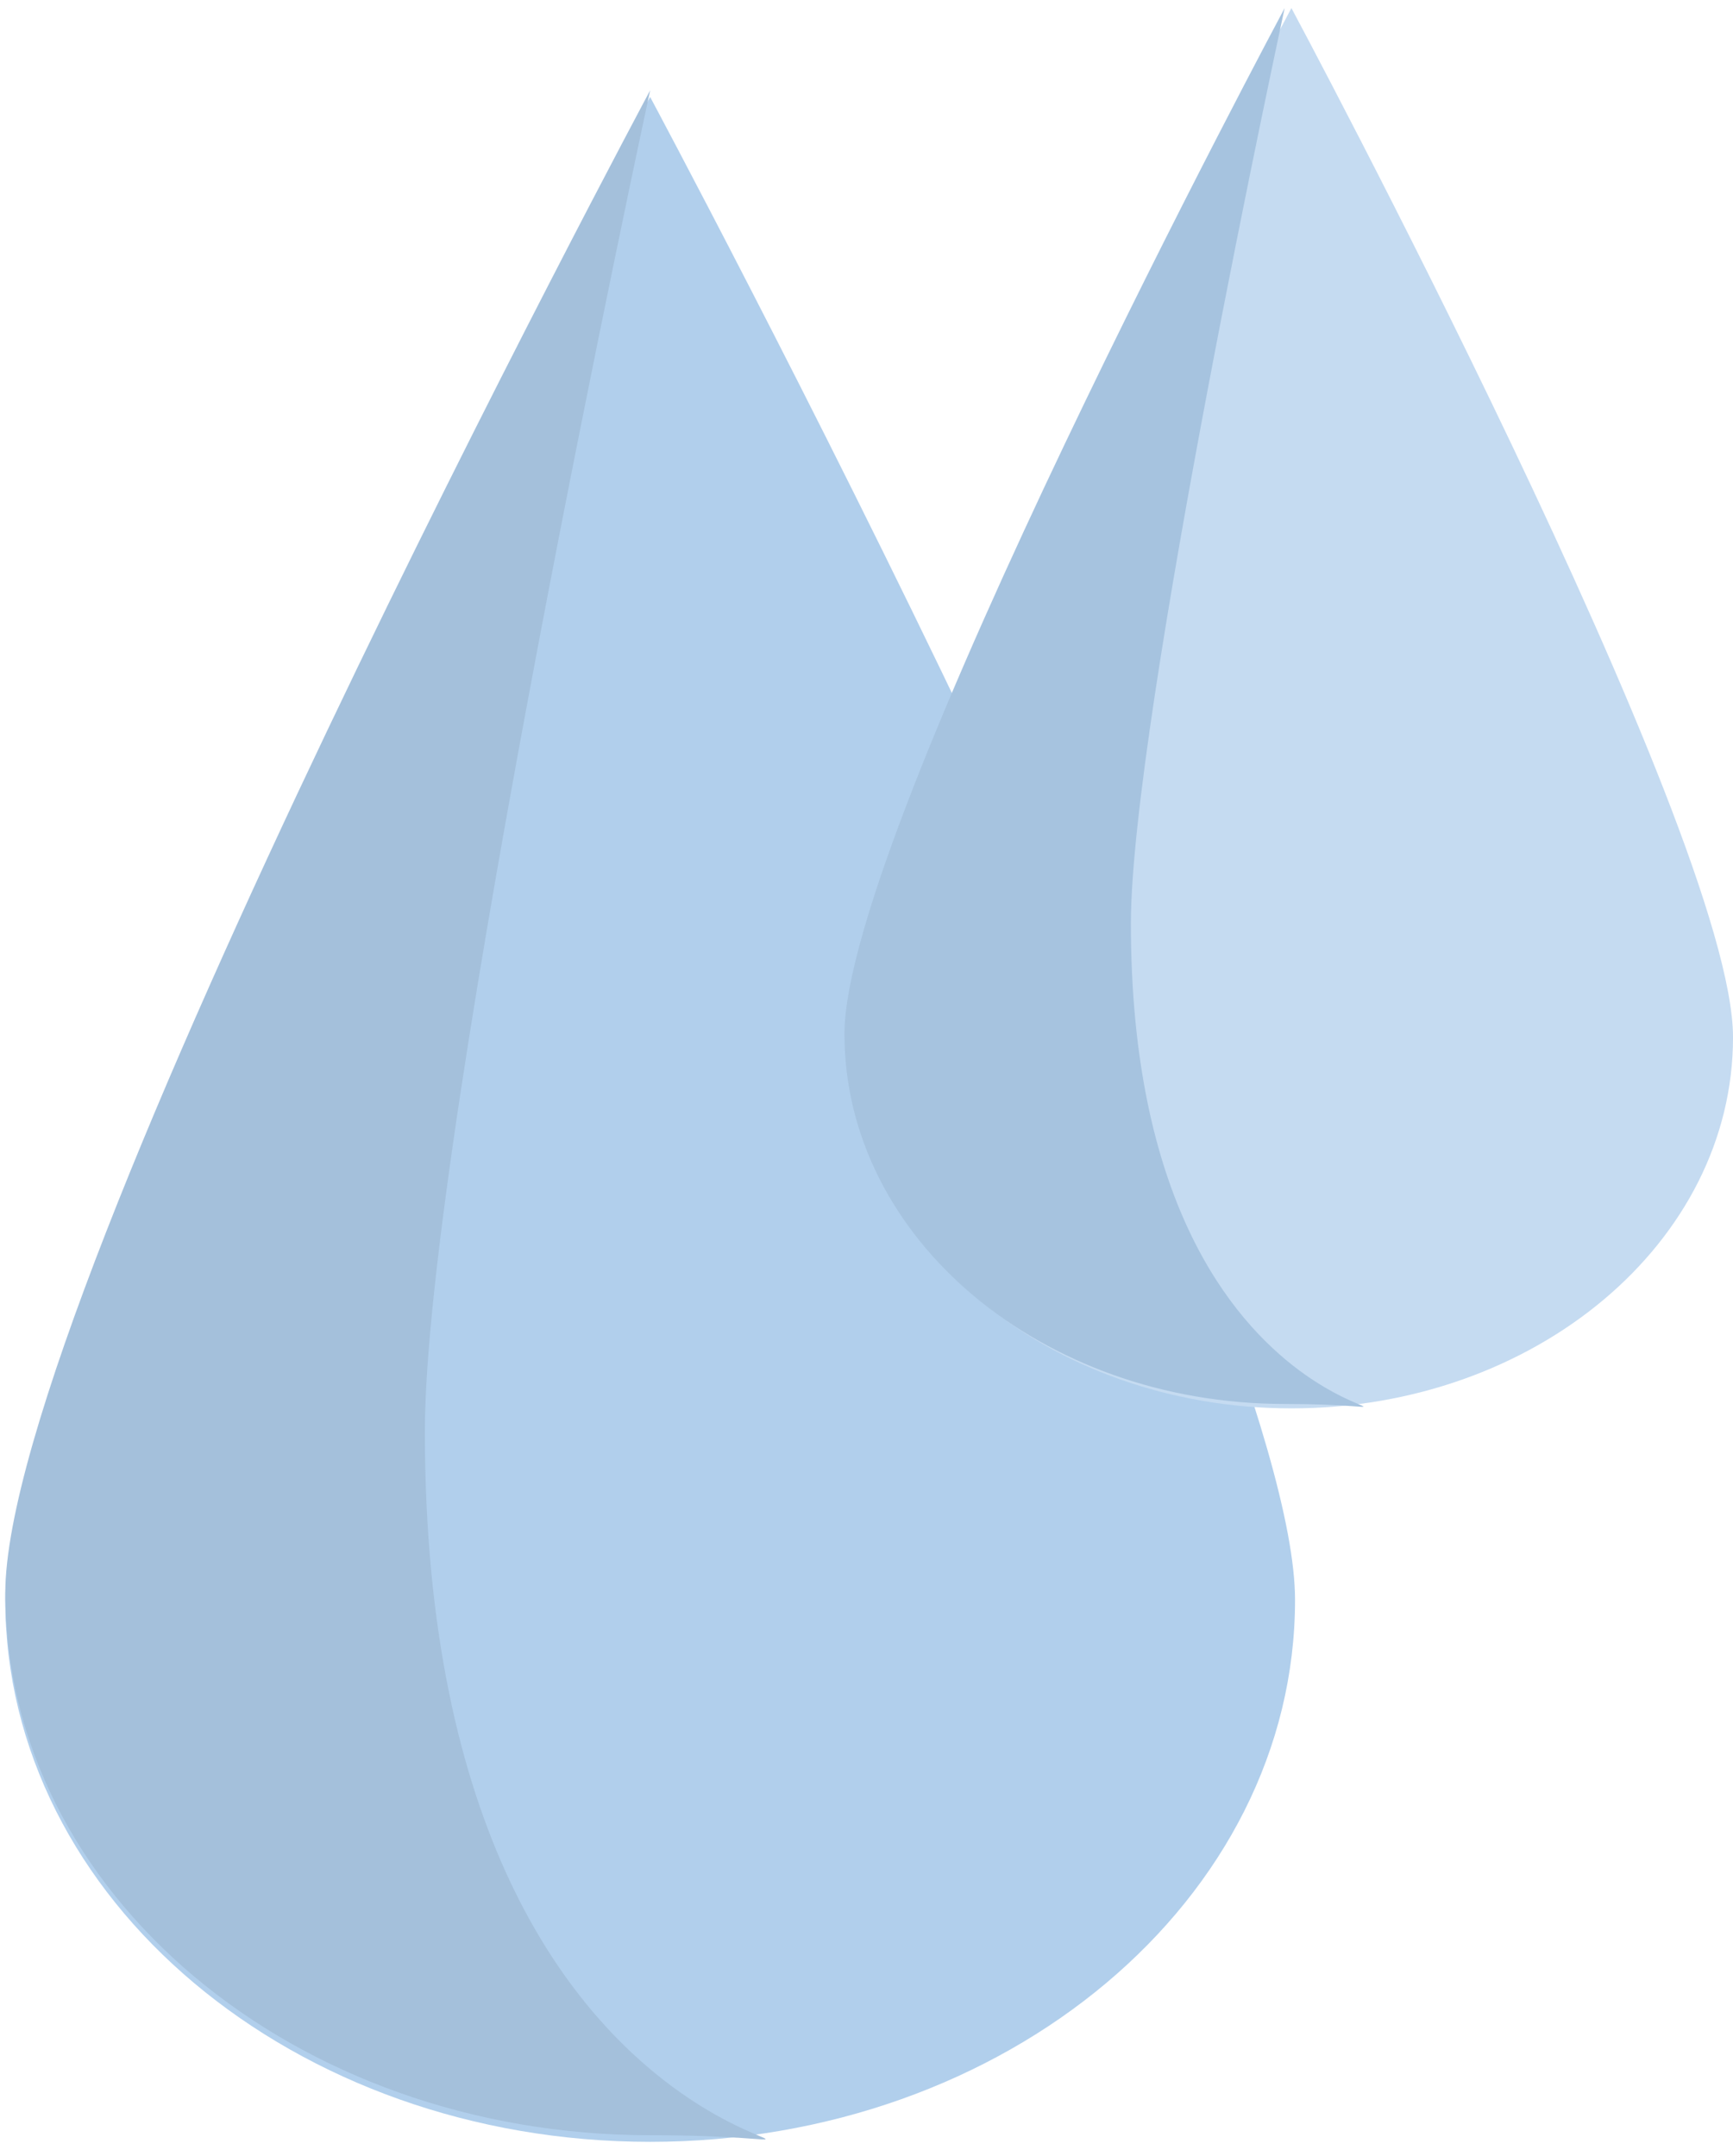
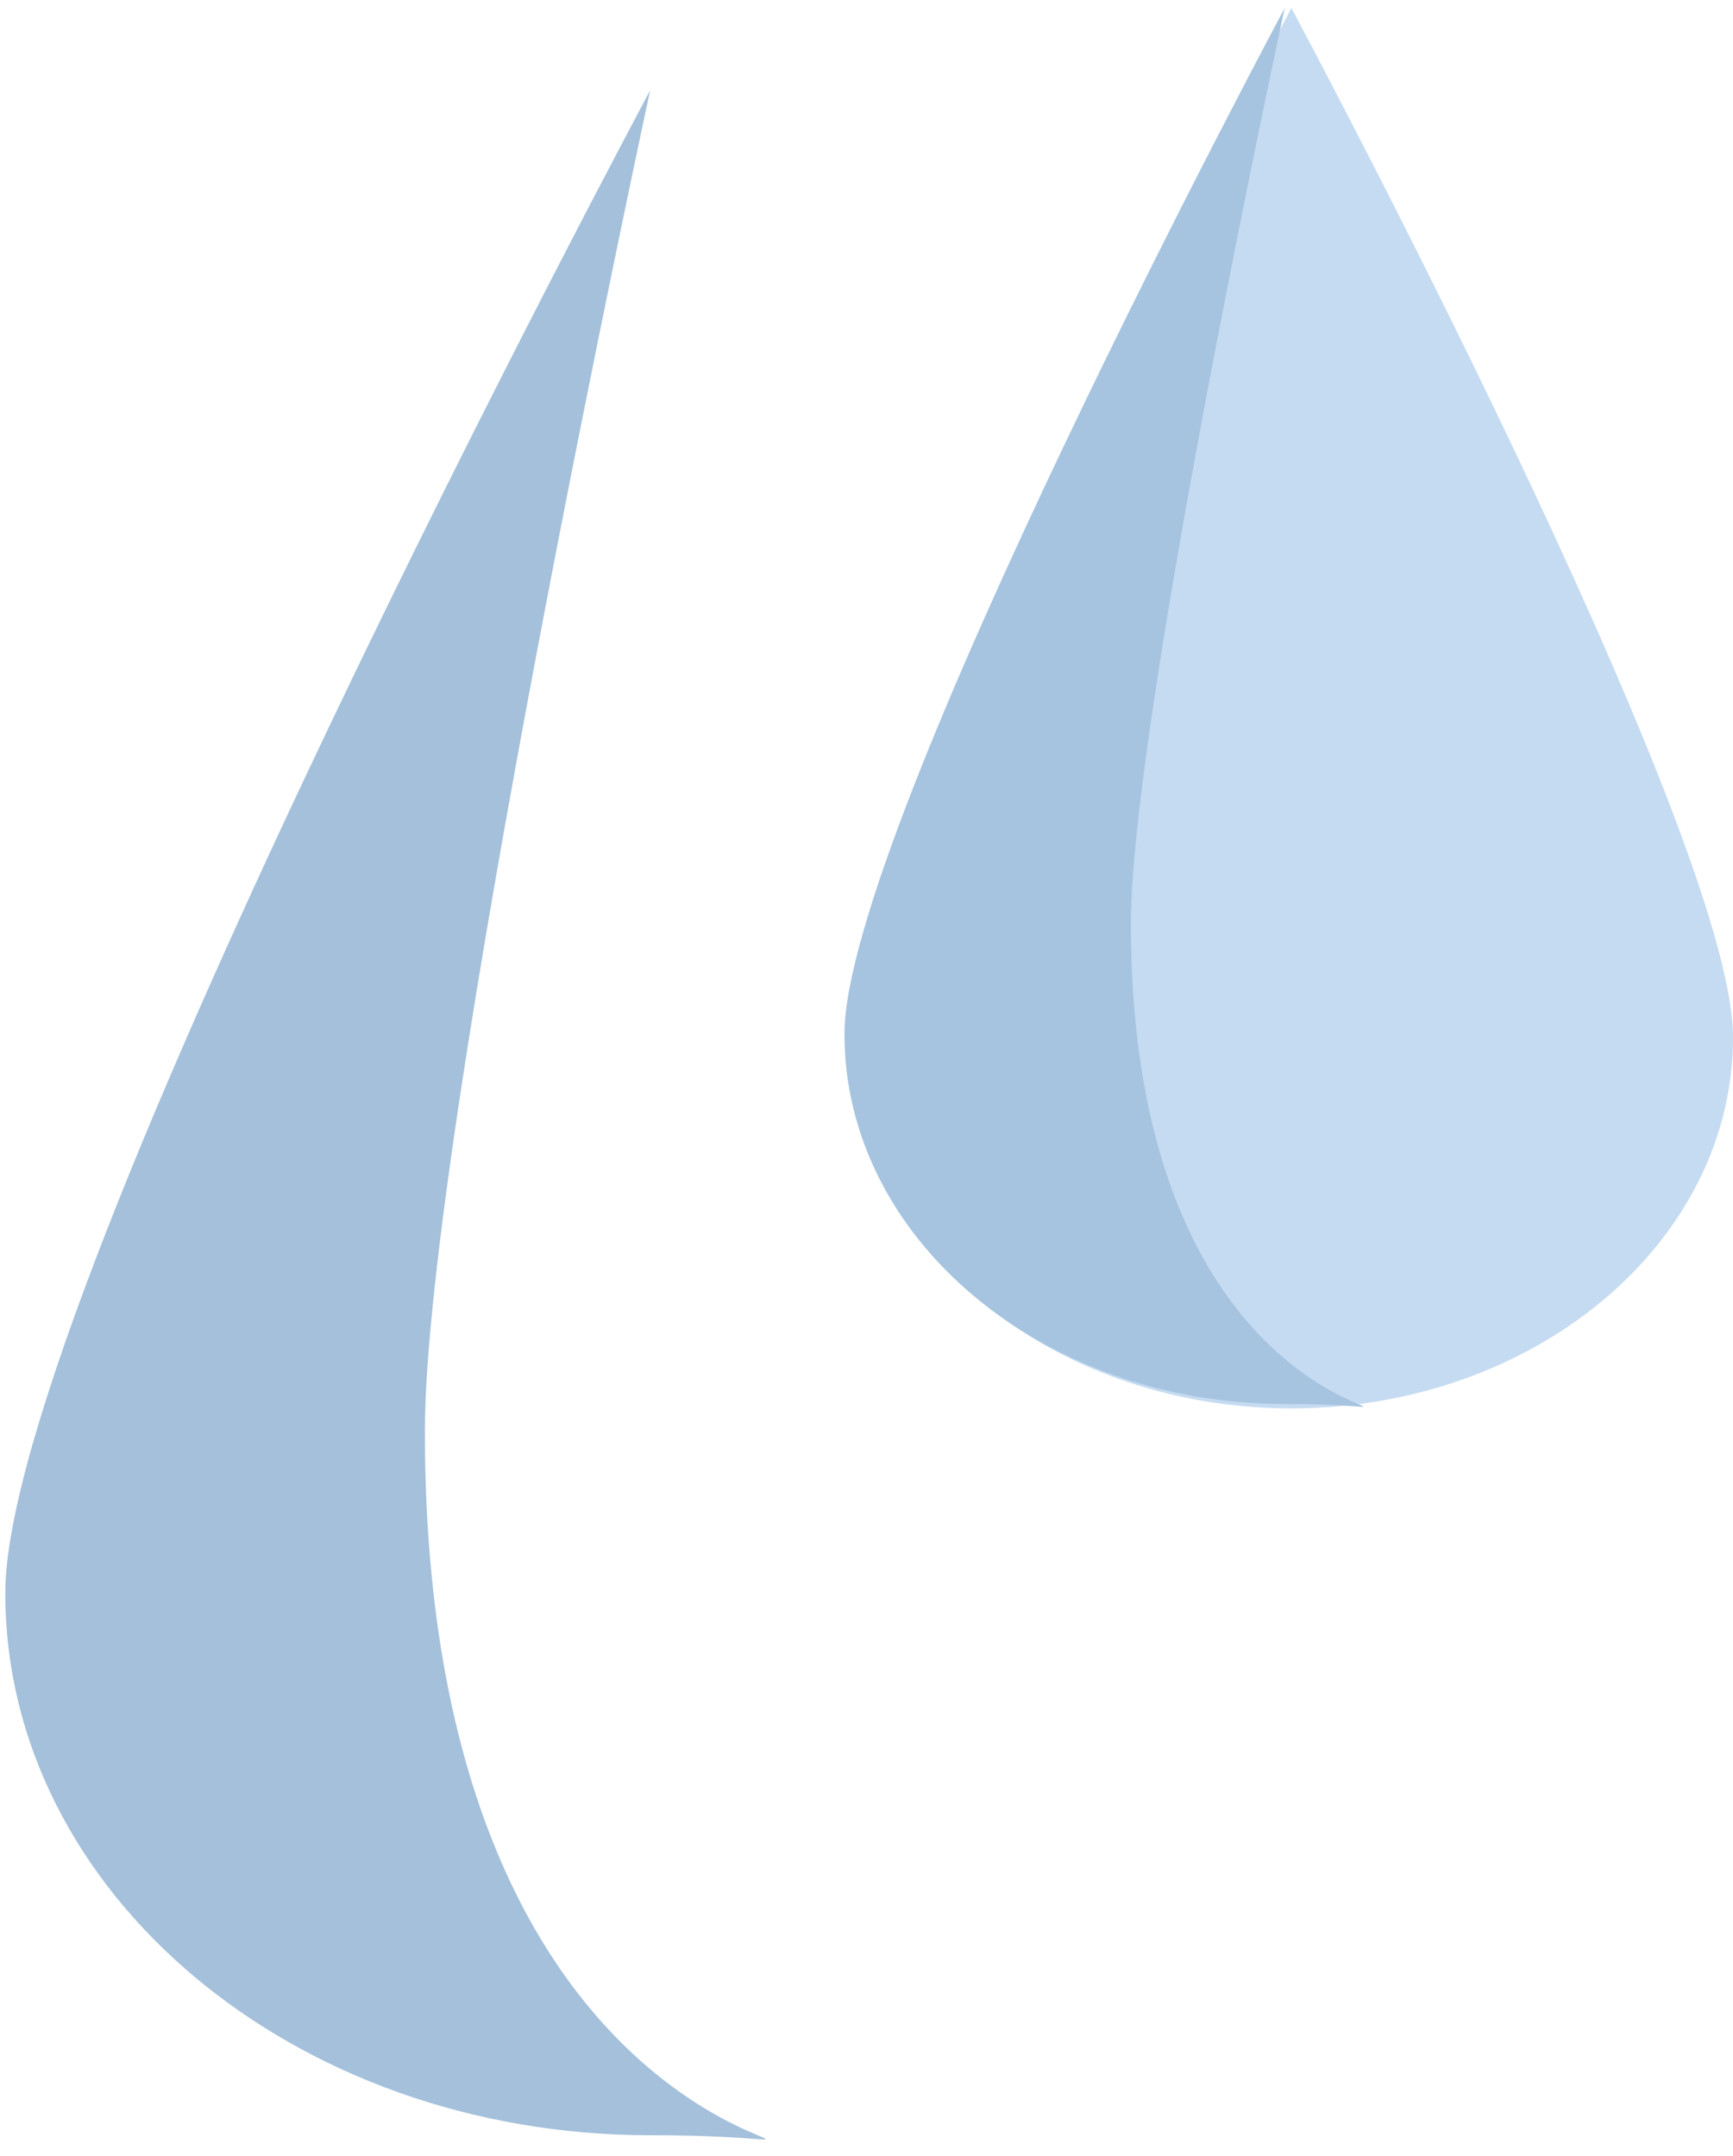
<svg xmlns="http://www.w3.org/2000/svg" fill="none" viewBox="0 0 82 102" height="102" width="82">
  <g id="Group 1265">
-     <path fill="#B1CFEC" d="M61.277 75.697C61.277 89.858 47.615 101.338 30.763 101.338C13.911 101.338 0.25 89.858 0.25 75.697C0.25 61.536 30.763 4.589 30.763 4.589C30.763 4.589 61.277 61.536 61.277 75.697Z" id="Ellipse 11915" />
    <path fill="#A4C0DB" d="M20.104 67.73C20.104 105.881 47.615 101.025 30.763 101.025C13.911 101.025 0.25 89.545 0.25 75.383C0.25 61.222 30.763 4.275 30.763 4.275C30.763 4.275 20.104 53.569 20.104 67.73Z" id="Ellipse 11917" />
    <path fill="#C5DBF1" d="M82.001 49.076C82.001 58.773 72.646 66.635 61.106 66.635C49.566 66.635 40.211 58.773 40.211 49.076C40.211 39.379 61.106 0.382 61.106 0.382C61.106 0.382 82.001 39.379 82.001 49.076Z" id="Ellipse 11916" />
    <path fill="#A6C3DF" d="M53.51 43.698C53.51 69.74 72.29 66.426 60.786 66.426C49.282 66.426 39.957 58.589 39.957 48.922C39.957 39.255 60.786 0.382 60.786 0.382C60.786 0.382 53.51 34.031 53.51 43.698Z" id="Ellipse 11918" />
  </g>
</svg>